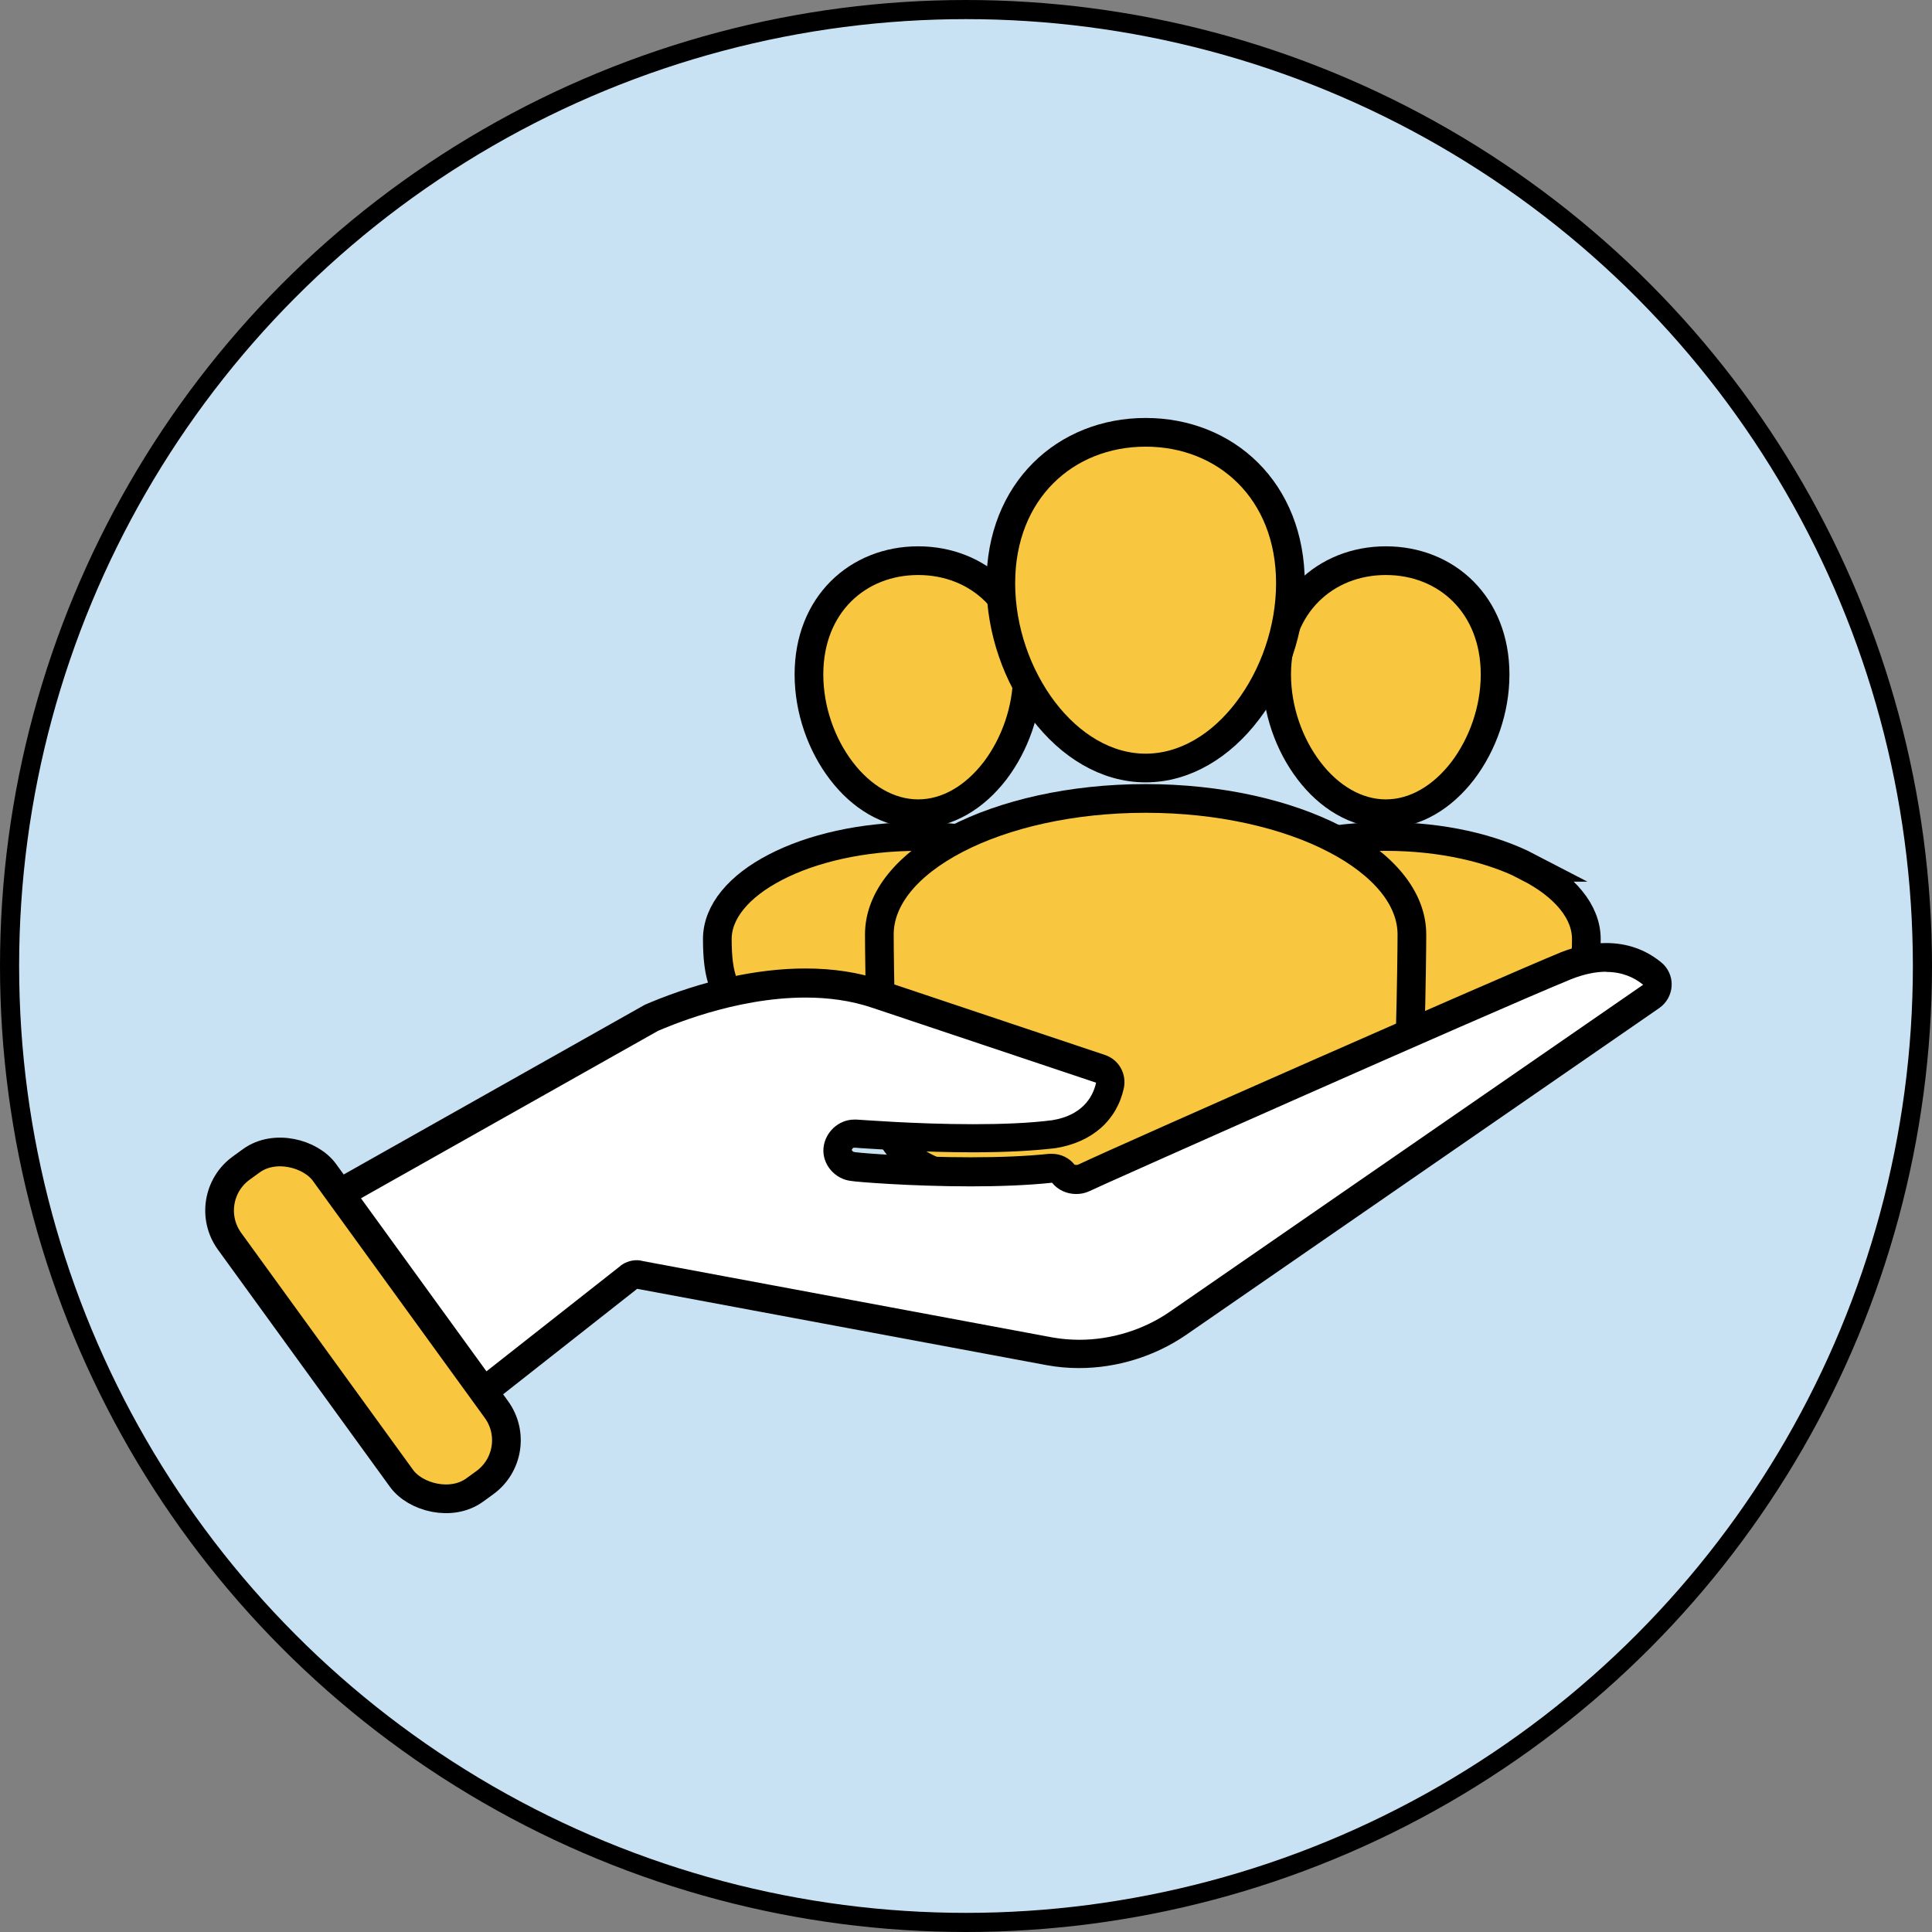
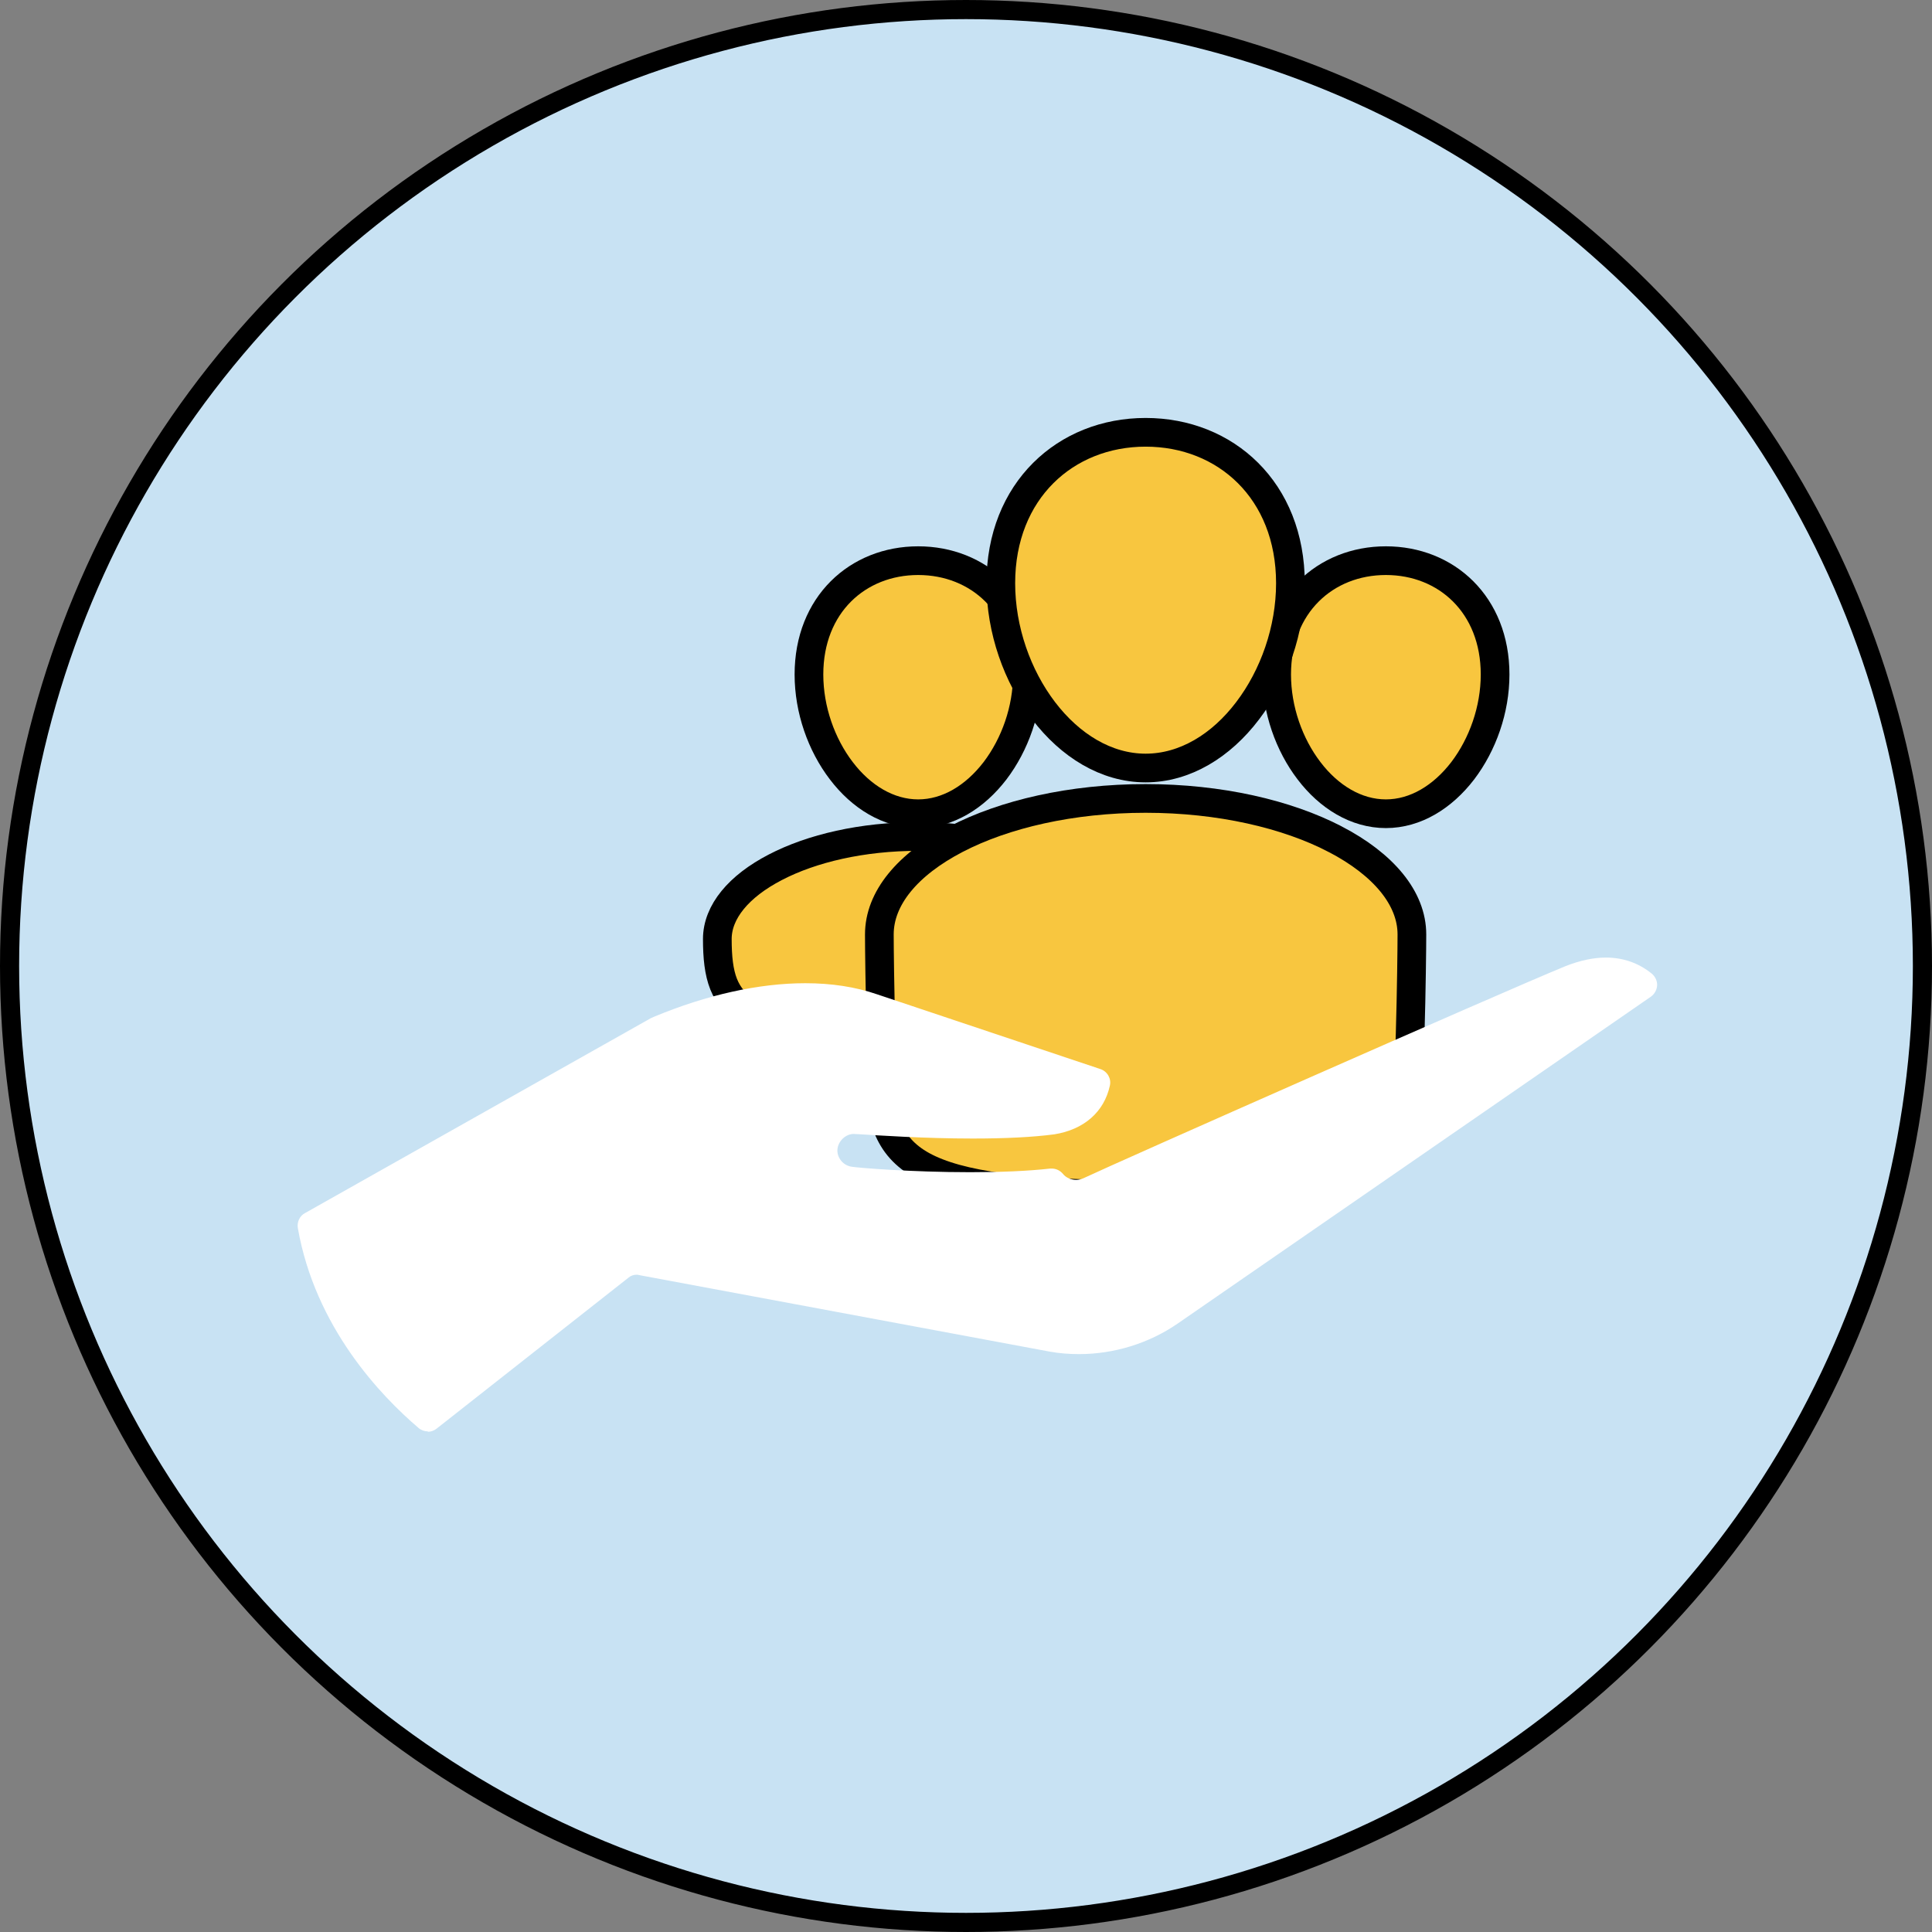
<svg xmlns="http://www.w3.org/2000/svg" id="b" viewBox="0 0 101 101">
  <rect x="0" y="0" width="101" height="101" fill="#808080" stroke="none" />
  <g id="c">
    <circle cx="50.5" cy="50.5" r="50" fill="#c8e2f3" stroke="#000" stroke-miterlimit="8" />
    <g id="d">
      <path id="e" d="m55.47,45.34c-1.9-.99-4.54-1.61-7.47-1.61s-5.57.62-7.47,1.61c-1.91.99-3.03,2.33-3.03,3.75,0,.95.08,1.73.33,2.36.25.62.66,1.12,1.37,1.51.71.39,1.73.68,3.16.87,1.43.19,3.27.27,5.63.27s4.2-.09,5.63-.27c1.44-.19,2.45-.47,3.16-.87.71-.39,1.12-.88,1.37-1.51.25-.63.33-1.41.33-2.36,0-1.42-1.11-2.76-3.03-3.75Z" fill="#f8c63f" stroke="#000" stroke-miterlimit="10" stroke-width="1.5" />
      <path id="f" d="m48,42.54c1.55,0,2.97-.88,4.02-2.25,1.04-1.37,1.69-3.19,1.69-5.03,0-3.65-2.55-5.95-5.71-5.95s-5.71,2.3-5.71,5.95c0,1.84.65,3.67,1.69,5.03,1.04,1.37,2.47,2.25,4.02,2.25Z" fill="#f8c63f" stroke="#000" stroke-miterlimit="10" stroke-width="1.5" />
    </g>
    <g id="g">
-       <path id="h" d="m79.92,45.34c-1.9-.99-4.54-1.61-7.47-1.61s-5.57.62-7.47,1.61c-1.91.99-3.03,2.33-3.03,3.75,0,.95.08,1.73.33,2.36.25.62.66,1.12,1.37,1.51.71.39,1.73.68,3.16.87,1.43.19,3.27.27,5.63.27s4.2-.09,5.63-.27c1.44-.19,2.45-.47,3.16-.87.71-.39,1.12-.88,1.37-1.51.25-.63.33-1.41.33-2.36,0-1.42-1.11-2.76-3.03-3.75Z" fill="#f8c63f" stroke="#000" stroke-miterlimit="10" stroke-width="1.5" />
      <path id="i" d="m72.45,42.54c1.55,0,2.97-.88,4.02-2.25,1.04-1.37,1.69-3.19,1.69-5.03,0-3.65-2.55-5.95-5.71-5.95s-5.71,2.3-5.71,5.95c0,1.84.65,3.67,1.69,5.03,1.04,1.37,2.47,2.25,4.02,2.25Z" fill="#f8c63f" stroke="#000" stroke-miterlimit="10" stroke-width="1.5" />
    </g>
    <g id="j">
      <path id="k" d="m69.8,43.87c-2.52-1.31-6.03-2.13-9.91-2.13s-7.39.82-9.91,2.13c-2.54,1.32-4.01,3.09-4.01,4.98,0,1.26.1,9.25.43,10.09.33.83.88,1.48,1.82,2,.95.52,2.29.9,4.2,1.15,1.9.25,4.34.36,7.47.36s5.57-.11,7.47-.36c1.9-.25,3.25-.63,4.2-1.15.94-.52,1.49-1.17,1.82-2,.33-.84.43-8.82.43-10.09,0-1.89-1.48-3.66-4.01-4.98Z" fill="#f8c63f" stroke="#000" stroke-miterlimit="10" stroke-width="1.5" />
      <path id="l" d="m59.89,40.15c2.06,0,3.95-1.17,5.33-2.99,1.38-1.81,2.24-4.24,2.24-6.67,0-4.85-3.39-7.89-7.57-7.89s-7.57,3.05-7.57,7.89c0,2.44.86,4.86,2.24,6.67,1.38,1.81,3.27,2.99,5.33,2.99Z" fill="#f8c63f" stroke="#000" stroke-miterlimit="10" stroke-width="1.5" />
    </g>
    <path d="m22.37,74.83c-.17,0-.35-.06-.49-.18-1.97-1.68-5.4-5.26-6.31-10.45-.05-.31.09-.63.37-.78l18.08-10.19.18-.08c2.74-1.14,5.47-1.75,7.9-1.75,1.36,0,2.62.19,3.75.58l11.68,3.91c.36.12.58.5.49.87-.3,1.37-1.35,2.29-2.9,2.54-1.14.15-2.57.22-4.27.22-2.55,0-5.03-.17-5.84-.22l-.38-.02c-.42,0-.81.37-.85.8-.02.21.05.43.2.61.15.18.37.29.59.31.31.05,3.07.28,6.15.28,1.61,0,3.02-.06,4.18-.19.03,0,.05,0,.08,0,.23,0,.44.1.59.28.15.19.41.31.68.31.13,0,.26-.03.38-.08h0c1.73-.82,21.63-9.62,25.23-11.1.75-.29,1.44-.44,2.09-.44.9,0,1.71.28,2.4.84.18.15.29.38.28.61s-.13.45-.32.59l-24.74,17.09c-1.49,1.03-3.32,1.6-5.16,1.6-.52,0-1.03-.04-1.53-.13l-21.41-3.99c-.11-.03-.15-.03-.2-.03-.15,0-.31.06-.41.15l-10.04,7.9c-.14.11-.3.16-.46.16Z" fill="#fff" stroke-width="0" />
-     <path d="m83.97,50.81c.84,0,1.46.29,1.93.67l-24.74,17.09c-1.37.95-3.06,1.47-4.73,1.47-.47,0-.94-.04-1.4-.12l-21.4-3.99c-.11-.03-.22-.05-.34-.05-.34,0-.68.13-.92.35l-9.99,7.86c-1.7-1.45-5.17-4.95-6.06-10.01l18.08-10.19c.44-.18,3.94-1.74,7.71-1.74,1.17,0,2.37.15,3.51.54l11.68,3.91c-.17.79-.76,1.71-2.28,1.96-1.22.16-2.7.21-4.15.21-3.04,0-5.95-.24-6.08-.24h0s-.09,0-.14,0c-.81,0-1.52.66-1.6,1.48-.08.87.61,1.65,1.47,1.73.18.04,3.06.28,6.22.28,1.44,0,2.94-.05,4.26-.19.3.38.77.59,1.26.59.22,0,.45-.04.67-.14.16-.1,20.7-9.24,25.23-11.1.69-.27,1.29-.38,1.8-.38m0-1.5c-.74,0-1.53.16-2.35.48-3.17,1.3-22.87,9.98-25.26,11.11h0s-.06.01-.09.01c-.05,0-.09-.02-.09-.02-.29-.36-.72-.56-1.17-.56-.05,0-.11,0-.16,0-1.13.12-2.51.18-4.1.18-2.92,0-5.59-.21-5.97-.26-.04,0-.08-.01-.12-.02-.06,0-.12-.08-.12-.1,0-.06.08-.12.1-.12.03,0,.07,0,.1,0l.24.02c.82.05,3.31.22,5.88.22,1.73,0,3.19-.08,4.34-.22,1.91-.31,3.19-1.45,3.56-3.13.16-.75-.26-1.5-.99-1.74l-11.68-3.91c-1.2-.41-2.54-.61-3.98-.61-2.53,0-5.36.63-8.19,1.81l-.09.04c-.06.02-.12.05-.17.08l-18.08,10.19c-.55.31-.85.94-.74,1.57.95,5.42,4.52,9.15,6.56,10.9.28.24.63.36.97.36.33,0,.65-.11.93-.32l9.99-7.86s.01-.01.02-.02c.01,0,.02,0,.03,0l21.4,3.99c.55.1,1.11.15,1.68.15,1.99,0,3.97-.62,5.59-1.73l24.74-17.09c.39-.27.63-.71.65-1.18.02-.47-.19-.93-.56-1.22-.82-.67-1.79-1-2.87-1h0Z" stroke-width="0" />
-     <rect x="15.91" y="58.89" width="6.13" height="20.79" rx="2.74" ry="2.74" transform="translate(-37.06 24.34) rotate(-35.95)" fill="#f8c63f" stroke="#000" stroke-miterlimit="10" stroke-width="1.5" />
  </g>
</svg>